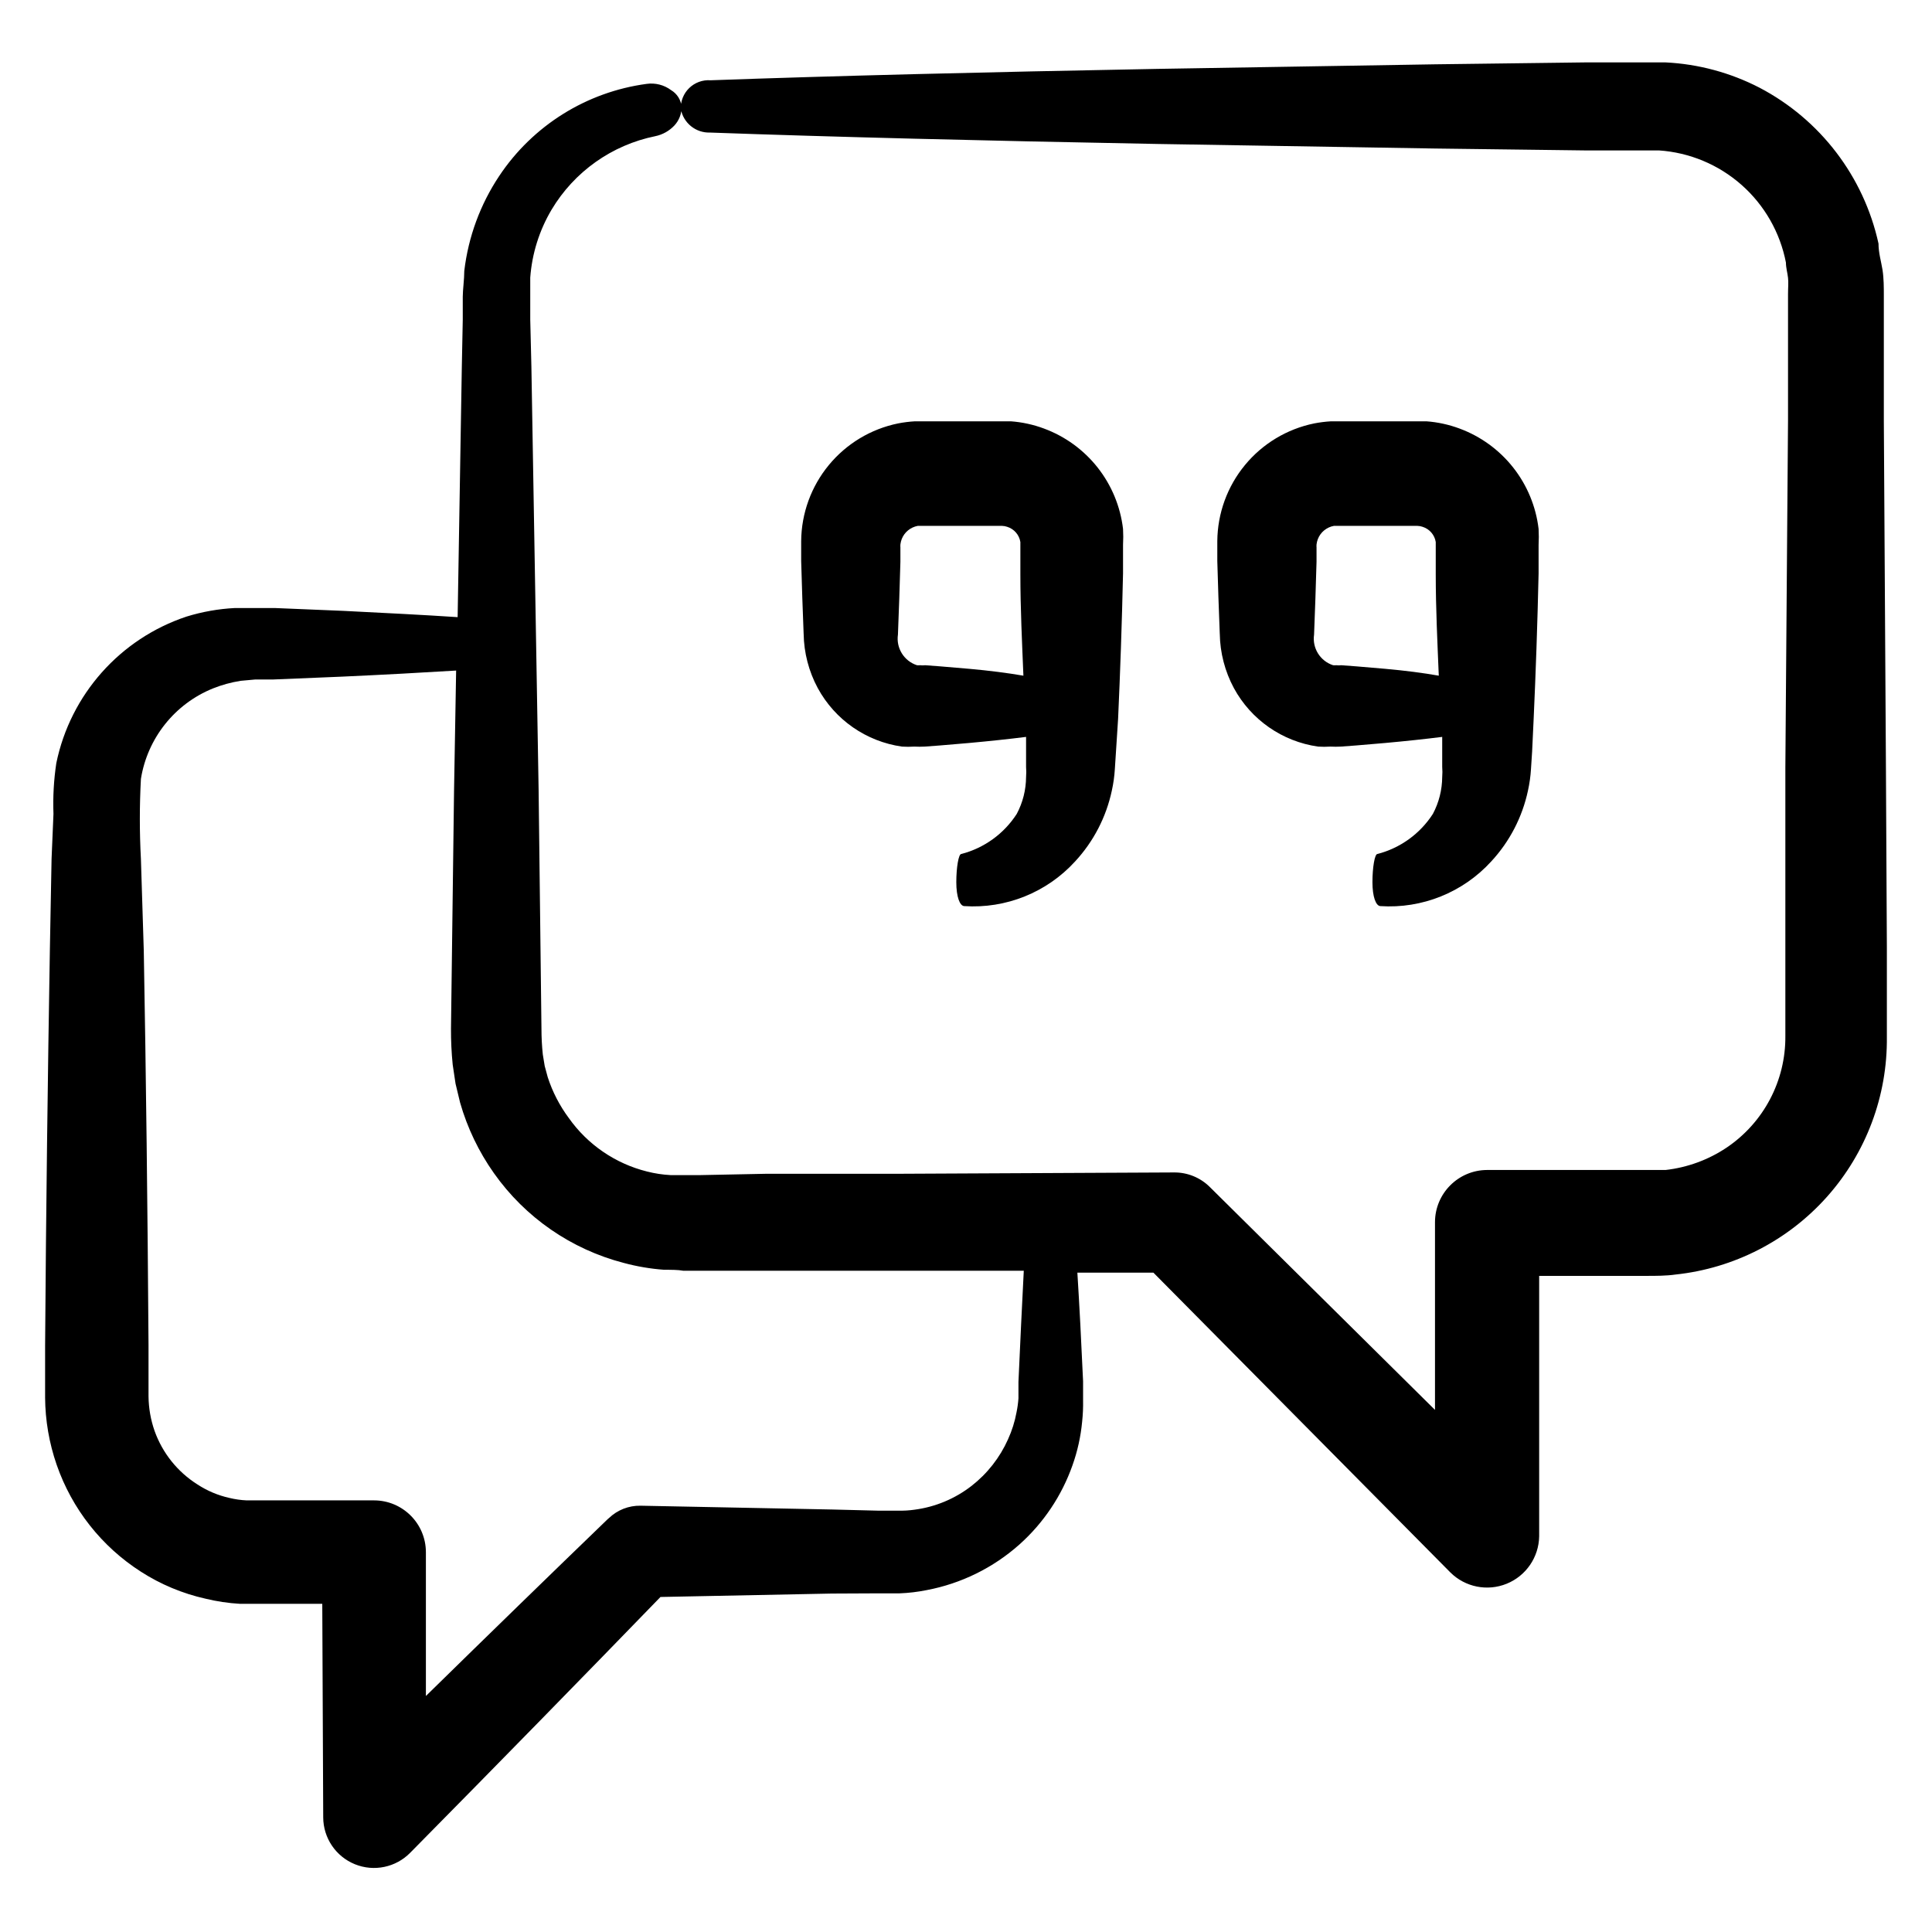
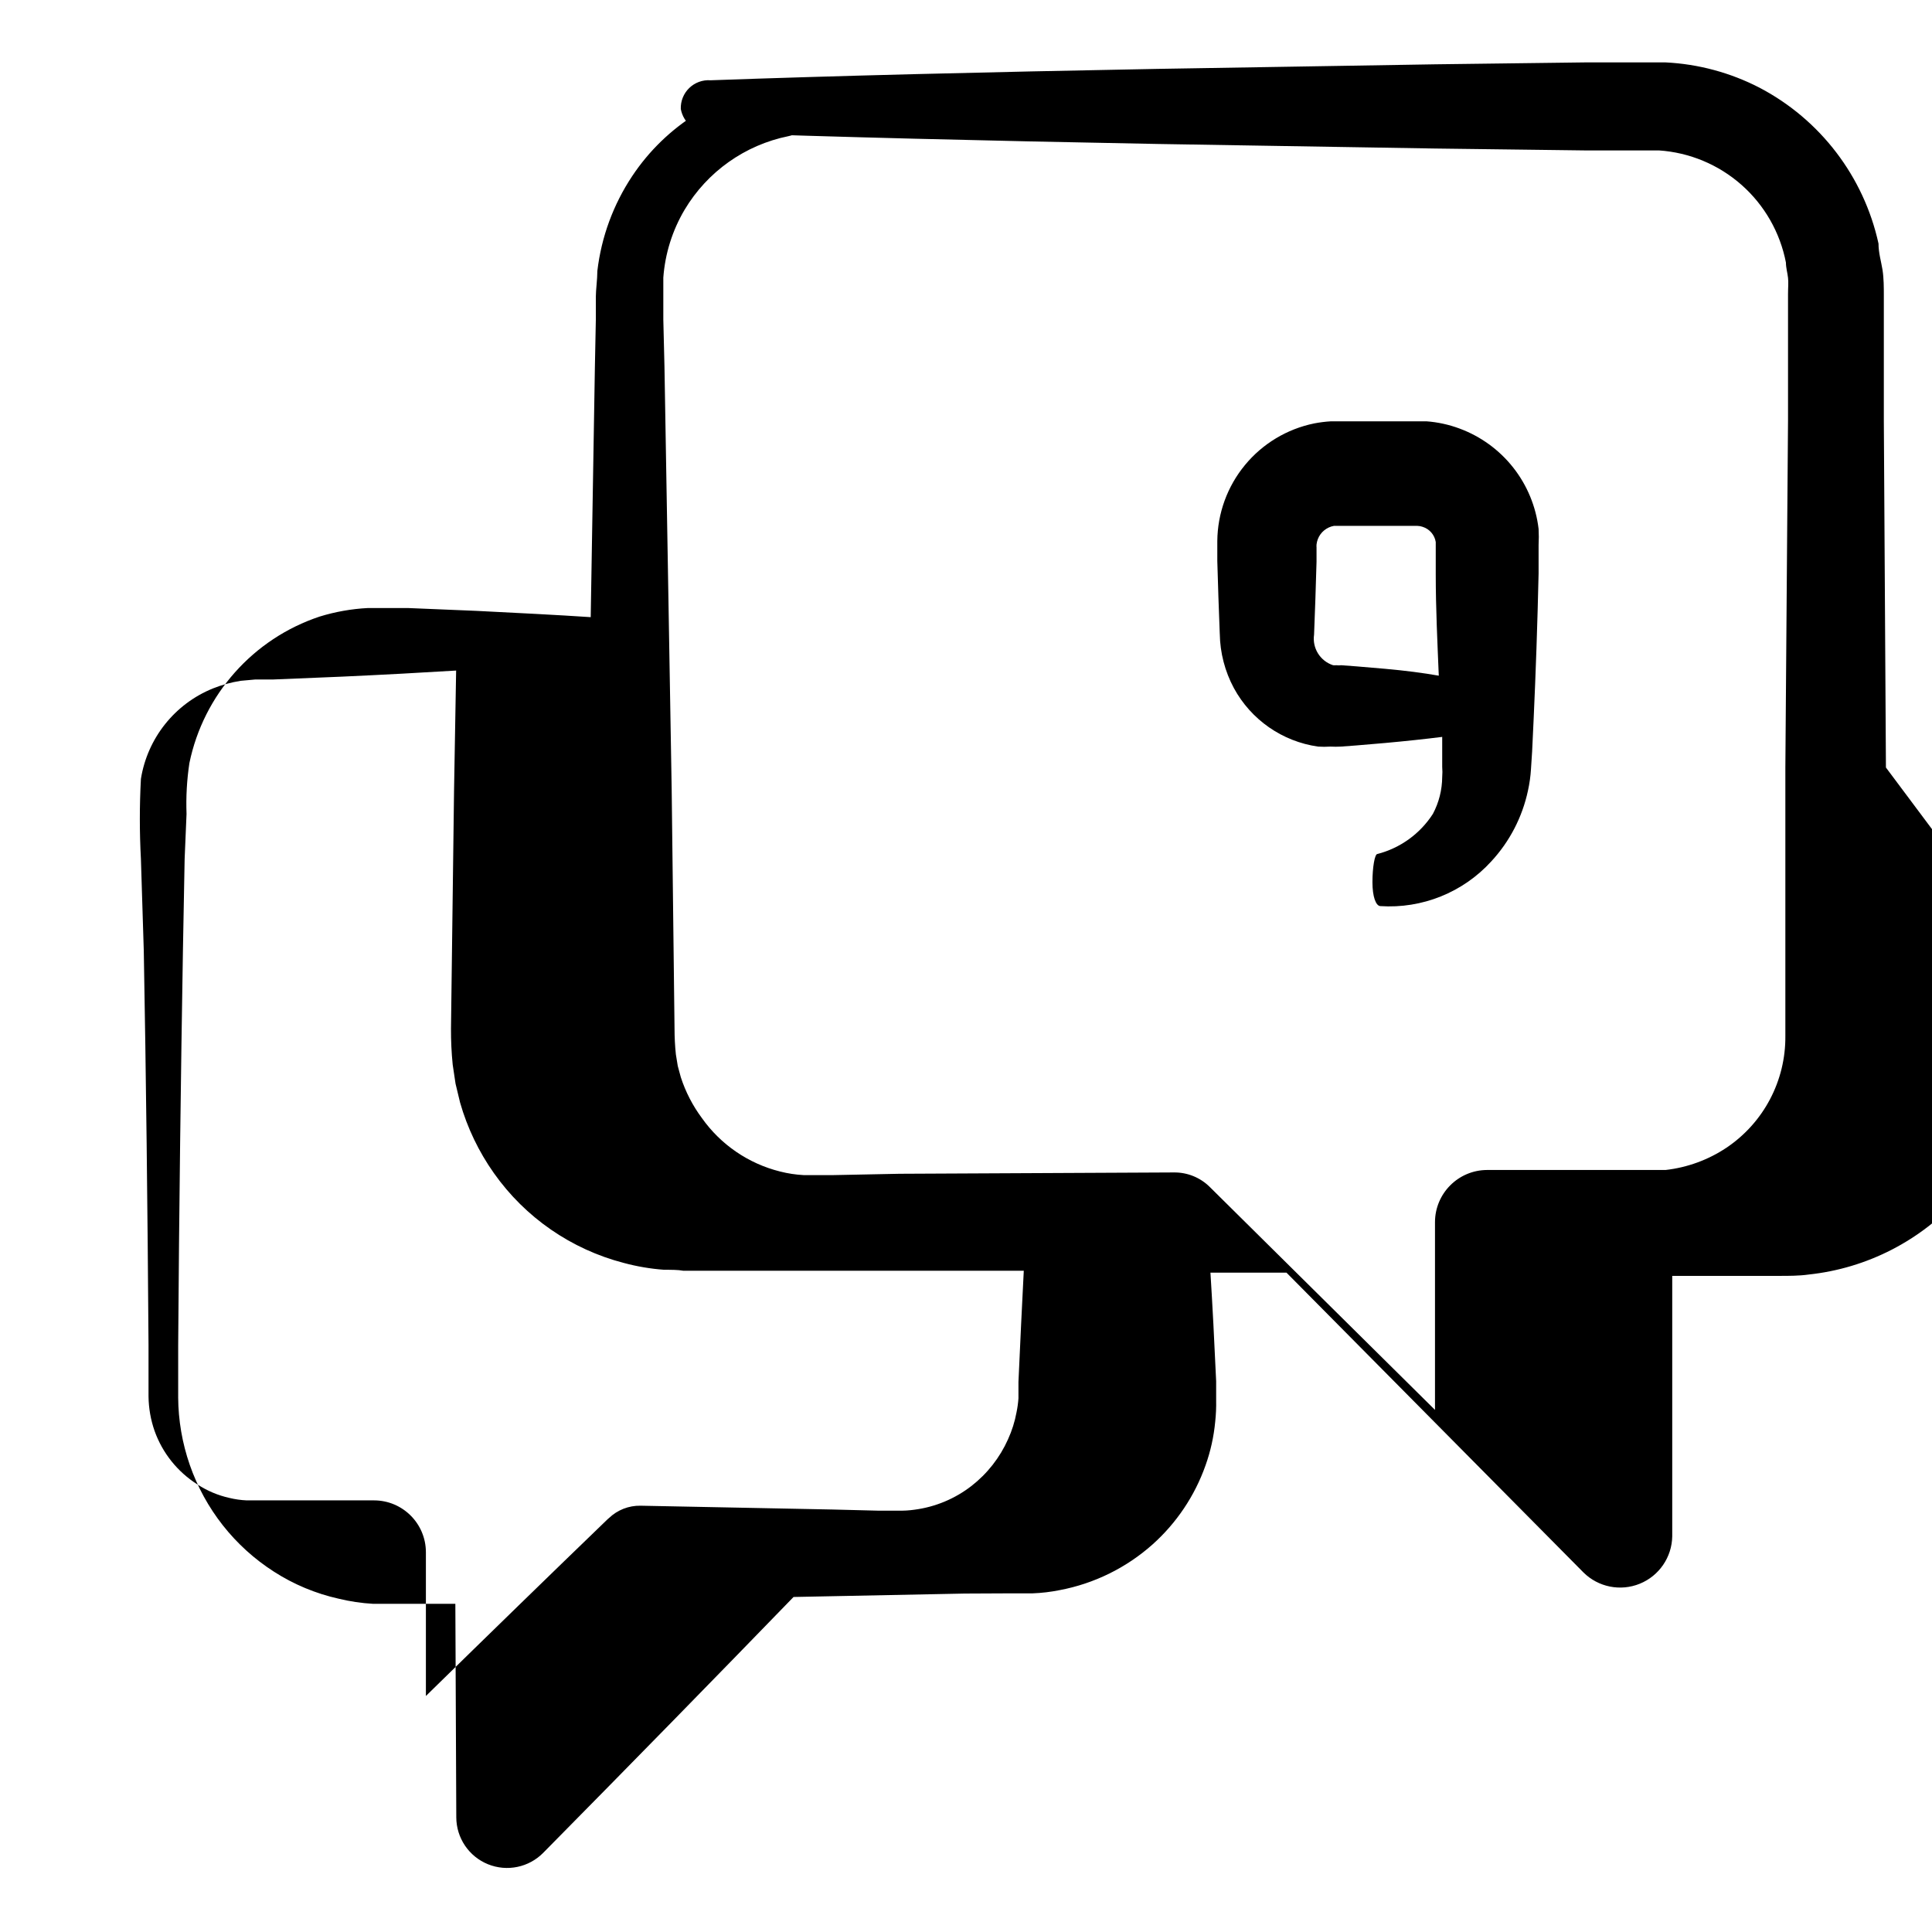
<svg xmlns="http://www.w3.org/2000/svg" fill="#000000" width="800px" height="800px" version="1.1" viewBox="144 144 512 512">
  <g>
-     <path d="m643.79 347.4-0.555-91.895v-33.355c0-1.812 0-4.434-0.352-6.648-0.355-2.219-1.059-4.484-1.059-6.953-3.894-17.754-15.441-32.879-31.539-41.312-7.723-3.988-16.207-6.273-24.887-6.699h-21.316l-39.699 0.504-73.555 1.211c-46.199 0.855-86.352 1.863-118.55 3.023v-0.004c-2.078-0.145-4.125 0.602-5.625 2.055-1.496 1.449-2.309 3.469-2.234 5.555 0.676 3.719 3.981 6.383 7.762 6.246 32.195 1.16 72.348 2.168 118.55 3.023l73.504 1.207 39.699 0.504h19.699c8.105 0.543 15.801 3.754 21.891 9.133 6.086 5.375 10.223 12.617 11.766 20.594 0 1.359 0.402 2.672 0.555 4.031s0 2.519 0 4.332v33.355l-0.707 92.094v71.137c0.113 11.875-5.758 23.008-15.617 29.625-4.828 3.219-10.355 5.238-16.121 5.894h-4.637-42.672c-7.633 0.027-13.805 6.223-13.805 13.852v49.727l-59.703-59.094c-2.504-2.481-5.894-3.859-9.422-3.832l-72.75 0.352h-35.266l-17.684 0.355h-4.332-3.375c-2.125-0.109-4.238-0.43-6.297-0.957-8.375-2.09-15.723-7.113-20.707-14.156-2.441-3.281-4.332-6.941-5.594-10.832l-0.805-2.973-0.504-3.074c-0.238-2.258-0.355-4.531-0.355-6.801l-0.754-63.227-1.914-112.2-0.305-12.496v-6.098-5.039 0.004c0.465-6.352 2.398-12.508 5.644-17.988 6.012-10.082 16-17.164 27.508-19.496 1.93-0.398 3.688-1.387 5.039-2.82 1.273-1.363 1.961-3.172 1.914-5.039-0.191-1.801-1.215-3.406-2.769-4.332-1.863-1.395-4.199-1.992-6.5-1.664-15.914 2.141-30.141 11.023-39.047 24.387-5.035 7.547-8.211 16.18-9.27 25.188 0 2.215-0.402 5.039-0.402 6.852v6.098l-0.25 12.496-1.109 66.301c-9.07-0.605-19.246-1.109-30.23-1.664l-18.188-0.754h-4.785-5.844c-4.344 0.223-8.641 0.984-12.797 2.266-17.613 5.859-30.766 20.664-34.512 38.844-0.668 4.449-0.922 8.953-0.754 13.453l-0.504 11.938-0.453 24.336c-0.555 33-1.008 68.316-1.258 104.59v13.754h-0.004c0.039 6.09 1.078 12.133 3.074 17.887 4.051 11.676 11.91 21.648 22.316 28.312 5.246 3.375 11.043 5.797 17.133 7.156 2.992 0.727 6.043 1.184 9.117 1.359h4.383 17.434l0.25 56.578c0.012 5.465 3.328 10.379 8.391 12.434 5.062 2.055 10.867 0.844 14.684-3.062 23.73-24.031 45.695-46.5 66.301-67.762l45.344-0.906 11.84-0.055h6.144c2.422-0.09 4.832-0.379 7.207-0.855 9.141-1.727 17.637-5.906 24.586-12.09 6.375-5.691 11.207-12.902 14.055-20.961 1.336-3.738 2.199-7.633 2.57-11.586 0.203-1.891 0.289-3.793 0.25-5.691v-5.039c-0.469-10.512-0.973-20.102-1.512-28.766h20.152l78.699 79.449c3.926 3.898 9.801 5.074 14.926 2.988s8.512-7.027 8.602-12.562v-69.023h28.668c2.066 0 5.039 0 7.457-0.352h-0.004c15.5-1.641 29.832-9.004 40.195-20.652 10.359-11.645 16.004-26.734 15.828-42.324v-23.879zm-229.89 162.78v4.383c-0.086 1.234-0.254 2.461-0.504 3.676-0.453 2.484-1.215 4.906-2.266 7.203-2.164 4.848-5.488 9.086-9.672 12.344-4.391 3.406-9.605 5.582-15.117 6.301-1.418 0.203-2.848 0.289-4.281 0.25h-5.543l-11.941-0.301-50.836-1.008h0.004c-3.109-0.055-6.117 1.121-8.363 3.273l-0.352 0.301c-15.383 14.844-31.438 30.465-48.164 46.855v-38.09 0.004c0-7.598-6.16-13.754-13.754-13.754h-31.234-2.519-0.004c-1.543-0.07-3.078-0.289-4.582-0.656-3.016-0.672-5.883-1.887-8.465-3.578-5.254-3.32-9.246-8.305-11.336-14.156-1.035-2.949-1.578-6.047-1.613-9.168v-13.551c-0.25-36.273-0.656-71.539-1.258-104.59l-0.758-24.289c-0.379-7.062-0.379-14.145 0-21.211 1.727-10.785 8.969-19.883 19.098-23.98 2.367-0.945 4.832-1.621 7.356-2.016l3.879-0.352h4.785l18.188-0.754c11.082-0.504 21.211-1.059 30.23-1.613l-0.555 31.941-0.809 62.977c-0.016 3.18 0.137 6.356 0.453 9.52l0.754 5.039 1.211 5.039c1.918 6.691 4.949 13.012 8.969 18.691 8.297 11.746 20.488 20.172 34.41 23.781 3.496 0.941 7.07 1.551 10.68 1.812 1.715 0 3.777 0 5.039 0.25h90.281c-0.469 9.07-0.938 18.879-1.41 29.426z" />
-     <path d="m398.74 370.32c-0.707 0-1.309 3.578-1.309 7.457s0.906 6.246 2.066 6.348c11.098 0.738 21.93-3.621 29.422-11.84 4.867-5.258 8.227-11.734 9.723-18.742 0.418-1.891 0.688-3.809 0.805-5.742l0.301-4.637 0.559-8.664c0.555-12.141 1.008-25.191 1.309-38.543v-7.559 0.004c0.078-1.41 0.078-2.824 0-4.234-0.699-5.934-3.027-11.562-6.727-16.258-3.699-4.695-8.625-8.273-14.23-10.344-2.816-1.047-5.769-1.695-8.77-1.914h-25.441c-1.488 0.086-2.969 0.273-4.434 0.555-7.207 1.465-13.691 5.363-18.371 11.043-4.676 5.676-7.262 12.789-7.324 20.145v1.562 3.727l0.301 9.773 0.352 9.523h0.004c0.078 5.016 1.355 9.938 3.731 14.355 4.562 8.418 12.84 14.172 22.316 15.52 1.09 0.07 2.184 0.07 3.273 0 0.926 0.047 1.852 0.047 2.773 0l4.031-0.301 7.707-0.656c5.543-0.504 10.578-1.043 15.113-1.613v7.961c0.074 0.887 0.074 1.781 0 2.668-0.02 3.41-0.867 6.766-2.469 9.777-3.391 5.266-8.645 9.062-14.711 10.629zm2.168-49.07-7.707-0.656-4.031-0.301c-0.438 0.051-0.875 0.051-1.312 0-0.285 0.023-0.57 0.023-0.855 0-3.43-1.117-5.559-4.543-5.039-8.113l0.352-9.523 0.301-9.773v-3.727h0.004c-0.027-0.301-0.027-0.605 0-0.906 0.062-0.484 0.18-0.957 0.352-1.41 0.719-1.812 2.316-3.125 4.234-3.477 0.234-0.012 0.469-0.012 0.703 0h21.664c0.465 0.012 0.922 0.098 1.359 0.25 1.832 0.574 3.18 2.137 3.477 4.031v0.855 7.559c0 9.27 0.453 18.289 0.805 27.004-4.297-0.738-9.051-1.344-14.254-1.812z" />
+     <path d="m643.79 347.4-0.555-91.895v-33.355c0-1.812 0-4.434-0.352-6.648-0.355-2.219-1.059-4.484-1.059-6.953-3.894-17.754-15.441-32.879-31.539-41.312-7.723-3.988-16.207-6.273-24.887-6.699h-21.316l-39.699 0.504-73.555 1.211c-46.199 0.855-86.352 1.863-118.55 3.023v-0.004c-2.078-0.145-4.125 0.602-5.625 2.055-1.496 1.449-2.309 3.469-2.234 5.555 0.676 3.719 3.981 6.383 7.762 6.246 32.195 1.16 72.348 2.168 118.55 3.023l73.504 1.207 39.699 0.504h19.699c8.105 0.543 15.801 3.754 21.891 9.133 6.086 5.375 10.223 12.617 11.766 20.594 0 1.359 0.402 2.672 0.555 4.031s0 2.519 0 4.332v33.355l-0.707 92.094v71.137c0.113 11.875-5.758 23.008-15.617 29.625-4.828 3.219-10.355 5.238-16.121 5.894h-4.637-42.672c-7.633 0.027-13.805 6.223-13.805 13.852v49.727l-59.703-59.094c-2.504-2.481-5.894-3.859-9.422-3.832l-72.75 0.352l-17.684 0.355h-4.332-3.375c-2.125-0.109-4.238-0.43-6.297-0.957-8.375-2.09-15.723-7.113-20.707-14.156-2.441-3.281-4.332-6.941-5.594-10.832l-0.805-2.973-0.504-3.074c-0.238-2.258-0.355-4.531-0.355-6.801l-0.754-63.227-1.914-112.2-0.305-12.496v-6.098-5.039 0.004c0.465-6.352 2.398-12.508 5.644-17.988 6.012-10.082 16-17.164 27.508-19.496 1.93-0.398 3.688-1.387 5.039-2.82 1.273-1.363 1.961-3.172 1.914-5.039-0.191-1.801-1.215-3.406-2.769-4.332-1.863-1.395-4.199-1.992-6.5-1.664-15.914 2.141-30.141 11.023-39.047 24.387-5.035 7.547-8.211 16.18-9.27 25.188 0 2.215-0.402 5.039-0.402 6.852v6.098l-0.25 12.496-1.109 66.301c-9.07-0.605-19.246-1.109-30.23-1.664l-18.188-0.754h-4.785-5.844c-4.344 0.223-8.641 0.984-12.797 2.266-17.613 5.859-30.766 20.664-34.512 38.844-0.668 4.449-0.922 8.953-0.754 13.453l-0.504 11.938-0.453 24.336c-0.555 33-1.008 68.316-1.258 104.59v13.754h-0.004c0.039 6.09 1.078 12.133 3.074 17.887 4.051 11.676 11.91 21.648 22.316 28.312 5.246 3.375 11.043 5.797 17.133 7.156 2.992 0.727 6.043 1.184 9.117 1.359h4.383 17.434l0.25 56.578c0.012 5.465 3.328 10.379 8.391 12.434 5.062 2.055 10.867 0.844 14.684-3.062 23.73-24.031 45.695-46.5 66.301-67.762l45.344-0.906 11.84-0.055h6.144c2.422-0.09 4.832-0.379 7.207-0.855 9.141-1.727 17.637-5.906 24.586-12.09 6.375-5.691 11.207-12.902 14.055-20.961 1.336-3.738 2.199-7.633 2.57-11.586 0.203-1.891 0.289-3.793 0.25-5.691v-5.039c-0.469-10.512-0.973-20.102-1.512-28.766h20.152l78.699 79.449c3.926 3.898 9.801 5.074 14.926 2.988s8.512-7.027 8.602-12.562v-69.023h28.668c2.066 0 5.039 0 7.457-0.352h-0.004c15.5-1.641 29.832-9.004 40.195-20.652 10.359-11.645 16.004-26.734 15.828-42.324v-23.879zm-229.89 162.78v4.383c-0.086 1.234-0.254 2.461-0.504 3.676-0.453 2.484-1.215 4.906-2.266 7.203-2.164 4.848-5.488 9.086-9.672 12.344-4.391 3.406-9.605 5.582-15.117 6.301-1.418 0.203-2.848 0.289-4.281 0.25h-5.543l-11.941-0.301-50.836-1.008h0.004c-3.109-0.055-6.117 1.121-8.363 3.273l-0.352 0.301c-15.383 14.844-31.438 30.465-48.164 46.855v-38.09 0.004c0-7.598-6.16-13.754-13.754-13.754h-31.234-2.519-0.004c-1.543-0.07-3.078-0.289-4.582-0.656-3.016-0.672-5.883-1.887-8.465-3.578-5.254-3.32-9.246-8.305-11.336-14.156-1.035-2.949-1.578-6.047-1.613-9.168v-13.551c-0.25-36.273-0.656-71.539-1.258-104.59l-0.758-24.289c-0.379-7.062-0.379-14.145 0-21.211 1.727-10.785 8.969-19.883 19.098-23.98 2.367-0.945 4.832-1.621 7.356-2.016l3.879-0.352h4.785l18.188-0.754c11.082-0.504 21.211-1.059 30.23-1.613l-0.555 31.941-0.809 62.977c-0.016 3.18 0.137 6.356 0.453 9.52l0.754 5.039 1.211 5.039c1.918 6.691 4.949 13.012 8.969 18.691 8.297 11.746 20.488 20.172 34.41 23.781 3.496 0.941 7.07 1.551 10.68 1.812 1.715 0 3.777 0 5.039 0.25h90.281c-0.469 9.07-0.938 18.879-1.41 29.426z" />
    <path d="m509.02 370.32c-0.707 0-1.309 3.578-1.309 7.457s0.906 6.246 2.066 6.348h-0.004c11.102 0.738 21.93-3.621 29.422-11.84 4.871-5.258 8.23-11.734 9.727-18.742 0.418-1.891 0.688-3.809 0.805-5.742l0.301-4.637 0.406-8.664c0.555-12.141 1.008-25.191 1.309-38.543v-7.559 0.004c0.078-1.41 0.078-2.824 0-4.234-0.699-5.934-3.027-11.562-6.727-16.258-3.699-4.695-8.625-8.273-14.23-10.344-2.816-1.047-5.769-1.695-8.77-1.914h-25.289c-1.488 0.086-2.969 0.273-4.434 0.555-7.207 1.465-13.695 5.363-18.371 11.043-4.68 5.676-7.262 12.789-7.324 20.145v1.562 3.727l0.301 9.773 0.352 9.523h0.004c0.078 5.016 1.355 9.938 3.727 14.355 4.562 8.418 12.844 14.172 22.32 15.52 1.09 0.07 2.184 0.07 3.273 0 0.922 0.047 1.848 0.047 2.773 0l4.031-0.301 7.707-0.656c5.543-0.504 10.578-1.043 15.113-1.613v7.961c0.074 0.887 0.074 1.781 0 2.668-0.023 3.41-0.867 6.766-2.469 9.777-3.391 5.266-8.645 9.062-14.711 10.629zm2.168-49.07-7.707-0.656-4.031-0.301h-0.004c-0.434 0.051-0.875 0.051-1.309 0-0.285 0.023-0.57 0.023-0.855 0-3.434-1.117-5.559-4.543-5.039-8.113l0.352-9.523 0.301-9.773v-3.727h0.004c-0.027-0.301-0.027-0.605 0-0.906 0.059-0.484 0.18-0.957 0.352-1.41 0.715-1.812 2.316-3.125 4.231-3.477 0.234-0.012 0.473-0.012 0.707 0h21.461c0.465 0.012 0.922 0.098 1.359 0.25 1.832 0.574 3.18 2.137 3.477 4.031v0.855 7.559c0 9.27 0.453 18.289 0.805 27.004-4.16-0.738-8.863-1.344-14.105-1.812z" />
  </g>
</svg>